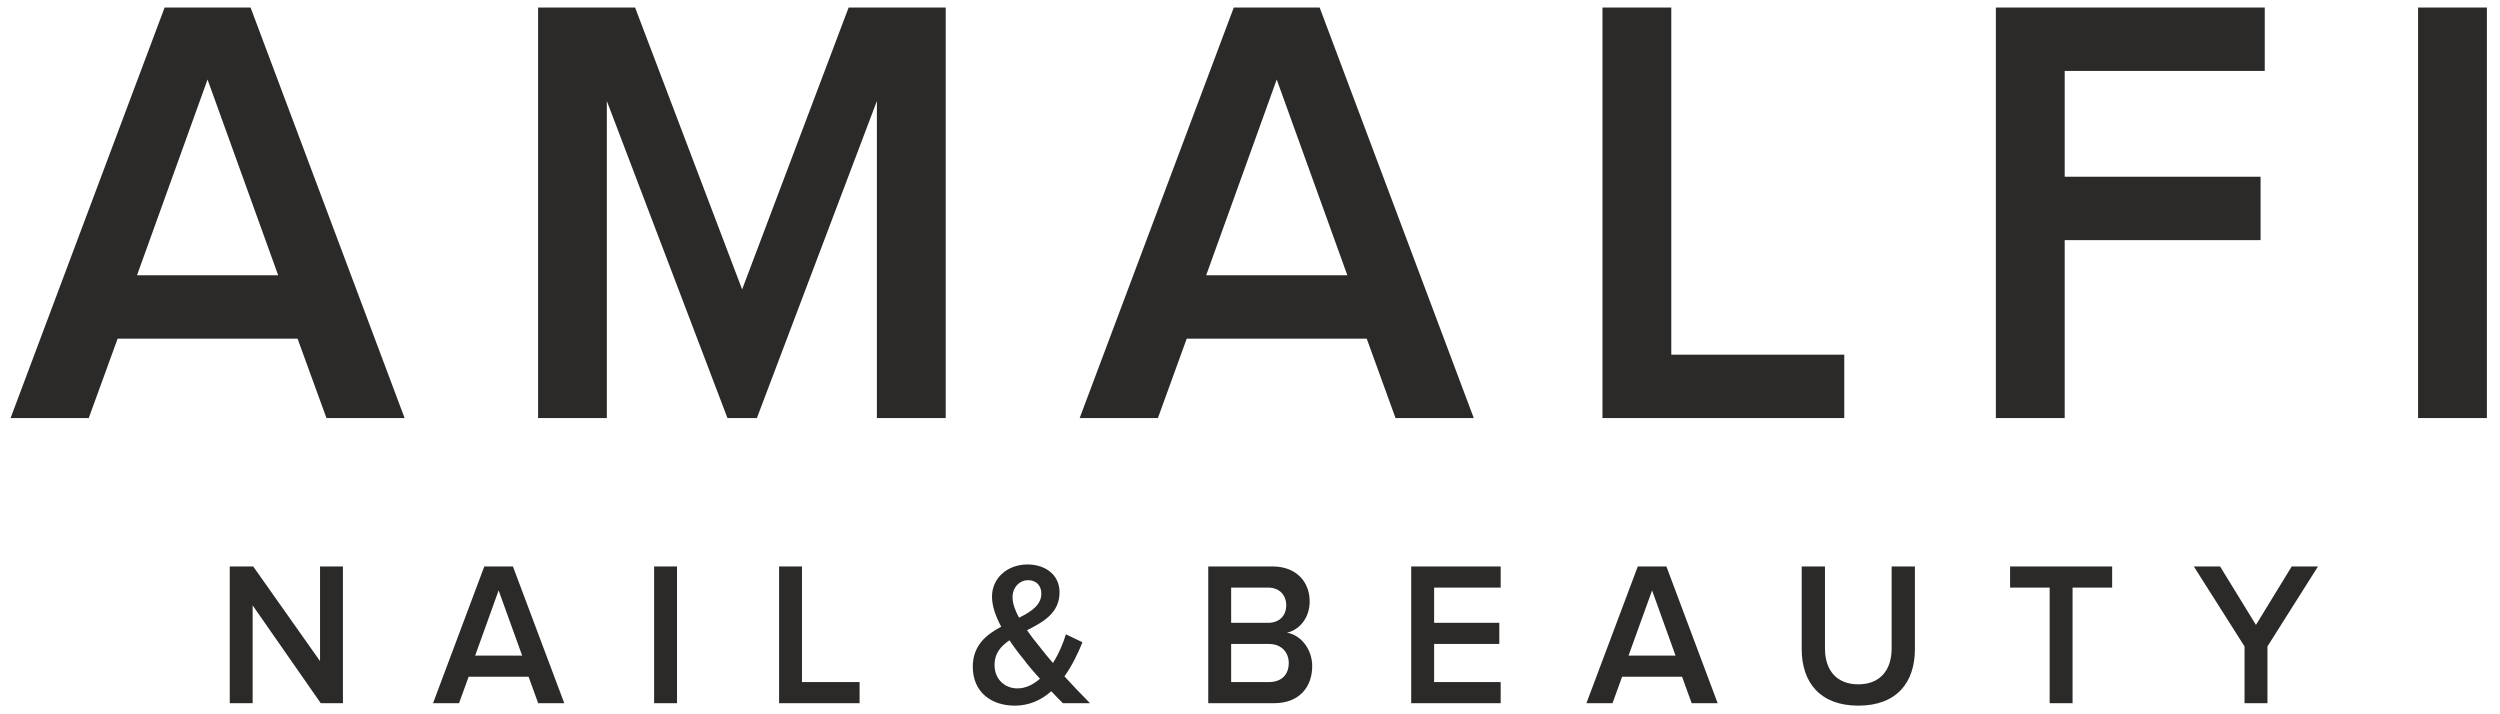
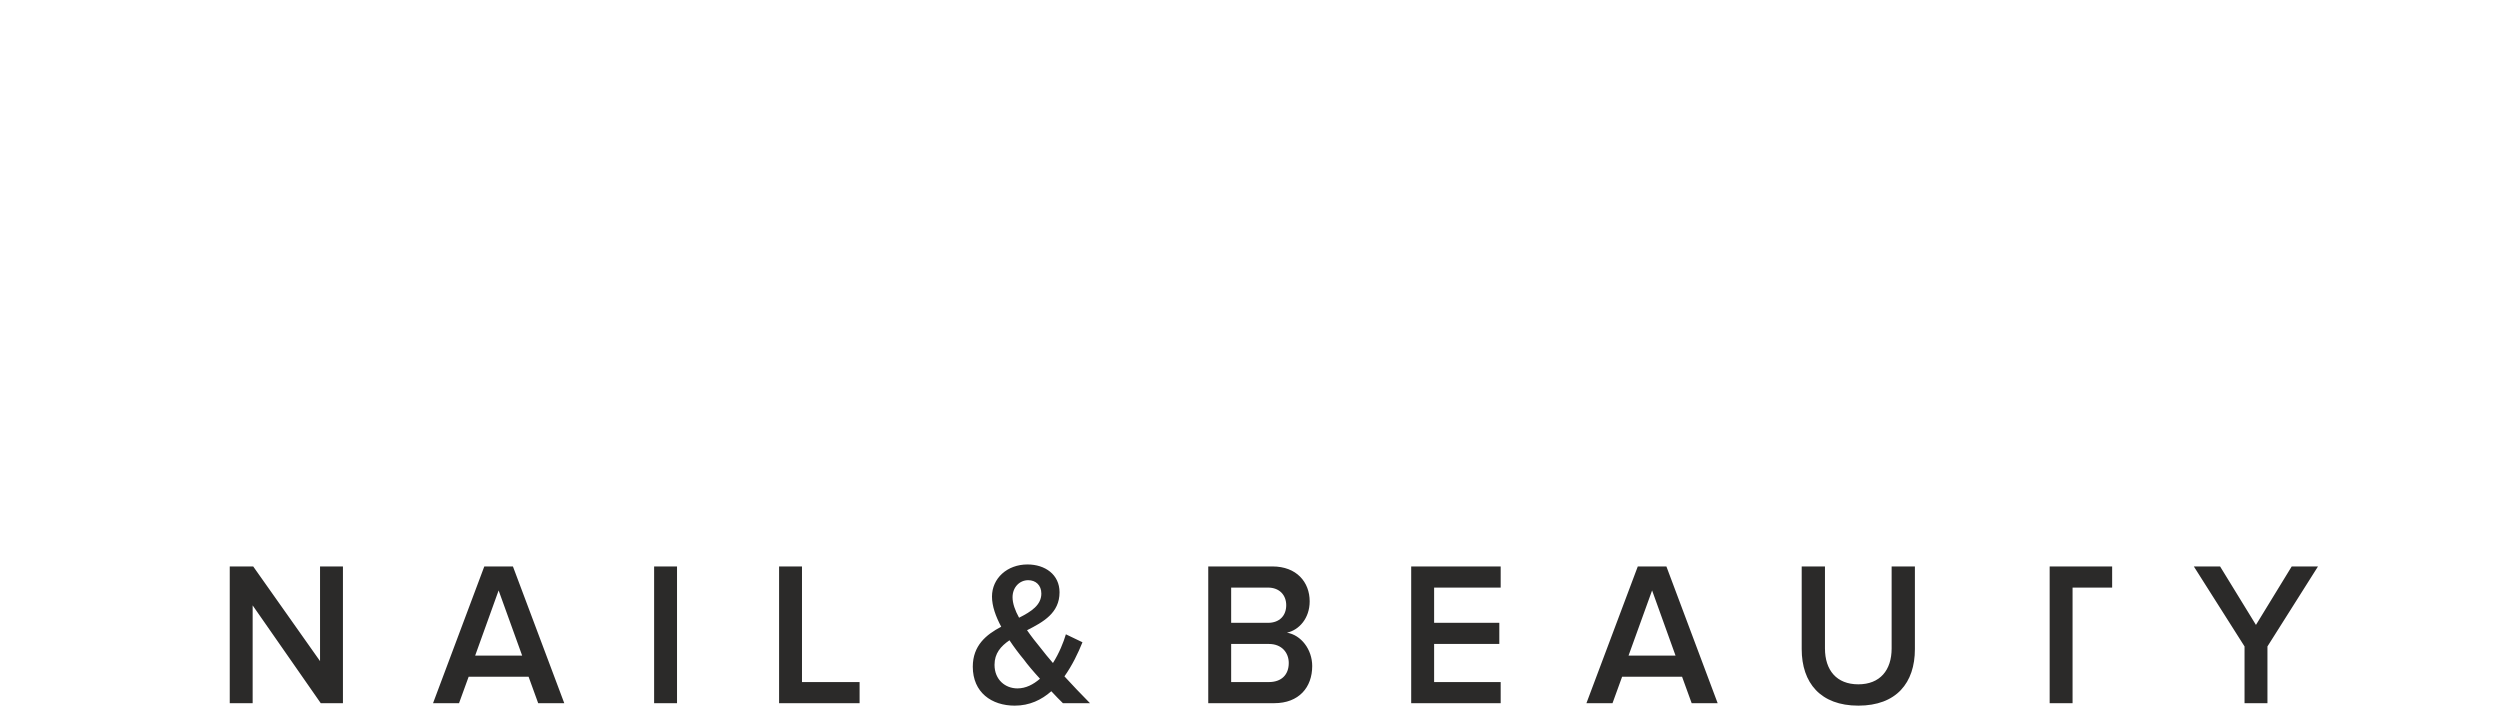
<svg xmlns="http://www.w3.org/2000/svg" width="147" height="42" viewBox="0 0 147 42" fill="none">
-   <path d="M20.165 41.347V33.307H18.818V38.873L14.888 33.307H13.509V41.347H14.856V35.597L18.86 41.347H20.165ZM33.179 41.347L30.16 33.307H28.477L25.463 41.347H26.991L27.556 39.793H31.081L31.645 41.347H33.179ZM30.703 38.55H27.939L29.319 34.717L30.703 38.55ZM39.809 41.347V33.307H38.462V41.347H39.809ZM50.544 41.347V40.105H47.157V33.307H45.81V41.347H50.544ZM64.091 41.347C63.537 40.79 63.052 40.272 62.589 39.77C63.042 39.13 63.388 38.416 63.649 37.765L62.674 37.297C62.536 37.765 62.28 38.405 61.913 38.985C61.657 38.695 61.407 38.383 61.151 38.054C60.933 37.792 60.656 37.441 60.39 37.057C61.348 36.572 62.301 36.043 62.301 34.828C62.301 33.781 61.45 33.19 60.416 33.19C59.218 33.19 58.329 34.009 58.329 35.079C58.329 35.636 58.547 36.249 58.872 36.851C57.983 37.319 57.2 37.96 57.2 39.202C57.2 40.717 58.308 41.492 59.666 41.492C60.539 41.492 61.242 41.152 61.817 40.645C62.073 40.924 62.312 41.163 62.499 41.347H64.091ZM59.825 40.478C59.112 40.478 58.478 39.971 58.478 39.091C58.478 38.416 58.846 37.999 59.357 37.648C59.618 38.043 59.921 38.444 60.209 38.79C60.401 39.057 60.757 39.481 61.151 39.91C60.757 40.249 60.321 40.478 59.825 40.478ZM59.538 35.118C59.538 34.528 59.953 34.115 60.459 34.115C60.896 34.115 61.231 34.405 61.231 34.901C61.231 35.575 60.645 35.959 59.921 36.322C59.687 35.898 59.538 35.48 59.538 35.118ZM74.927 41.347C76.376 41.347 77.158 40.417 77.158 39.163C77.158 38.188 76.503 37.336 75.673 37.202C76.386 37.046 77.009 36.355 77.009 35.358C77.009 34.227 76.237 33.307 74.821 33.307H71.045V41.347H74.927ZM74.56 36.622H72.392V34.55H74.56C75.236 34.55 75.63 34.995 75.63 35.586C75.63 36.199 75.236 36.622 74.56 36.622ZM74.613 40.105H72.392V37.865H74.613C75.374 37.865 75.779 38.383 75.779 38.985C75.779 39.681 75.343 40.105 74.613 40.105ZM88.24 41.347V40.105H84.326V37.865H88.16V36.622H84.326V34.55H88.24V33.307H82.978V41.347H88.24ZM100.998 41.347L97.984 33.307H96.302L93.282 41.347H94.816L95.38 39.793H98.906L99.47 41.347H100.998ZM98.522 38.55H95.758L97.143 34.717L98.522 38.55ZM109.268 41.492C111.505 41.492 112.596 40.155 112.596 38.166V33.307H111.228V38.127C111.228 39.408 110.546 40.238 109.268 40.238C107.99 40.238 107.308 39.408 107.308 38.127V33.307H105.94V38.166C105.94 40.155 107.048 41.492 109.268 41.492ZM121.867 41.347V34.55H124.194V33.307H118.193V34.55H120.52V41.347H121.867ZM133.326 41.347V38.01L136.298 33.307H134.753L132.65 36.745L130.541 33.307H128.997L131.979 38.01V41.347H133.326Z" fill="#2B2A29" />
-   <path d="M23.791 24.582L14.733 0.441H9.68L0.622 24.582H5.218L6.916 19.914H17.497L19.196 24.582H23.791ZM16.357 16.186H8.056L12.204 4.676L16.357 16.186ZM55.608 24.582V0.441H49.9L43.637 17.017L37.343 0.441H31.64V24.582H35.682V5.94L42.775 24.582H44.505L51.561 5.94V24.582H55.608ZM86.658 24.582L77.595 0.441H72.547L63.484 24.582H68.085L69.778 19.914H80.364L82.057 24.582H86.658ZM79.224 16.186H70.923L75.071 4.676L79.224 16.186ZM108.443 24.582V20.855H98.272V0.441H94.225V24.582H108.443ZM121.404 24.582V14.119H132.922V10.392H121.404V4.169H133.167V0.441H117.357V24.582H121.404ZM146.229 24.582V0.441H142.182V24.582H146.229Z" fill="#2B2A29" />
+   <path d="M20.165 41.347V33.307H18.818V38.873L14.888 33.307H13.509V41.347H14.856V35.597L18.86 41.347H20.165ZM33.179 41.347L30.16 33.307H28.477L25.463 41.347H26.991L27.556 39.793H31.081L31.645 41.347H33.179ZM30.703 38.55H27.939L29.319 34.717L30.703 38.55ZM39.809 41.347V33.307H38.462V41.347H39.809ZM50.544 41.347V40.105H47.157V33.307H45.81V41.347H50.544ZM64.091 41.347C63.537 40.79 63.052 40.272 62.589 39.77C63.042 39.13 63.388 38.416 63.649 37.765L62.674 37.297C62.536 37.765 62.28 38.405 61.913 38.985C61.657 38.695 61.407 38.383 61.151 38.054C60.933 37.792 60.656 37.441 60.39 37.057C61.348 36.572 62.301 36.043 62.301 34.828C62.301 33.781 61.45 33.19 60.416 33.19C59.218 33.19 58.329 34.009 58.329 35.079C58.329 35.636 58.547 36.249 58.872 36.851C57.983 37.319 57.2 37.96 57.2 39.202C57.2 40.717 58.308 41.492 59.666 41.492C60.539 41.492 61.242 41.152 61.817 40.645C62.073 40.924 62.312 41.163 62.499 41.347H64.091ZM59.825 40.478C59.112 40.478 58.478 39.971 58.478 39.091C58.478 38.416 58.846 37.999 59.357 37.648C59.618 38.043 59.921 38.444 60.209 38.79C60.401 39.057 60.757 39.481 61.151 39.91C60.757 40.249 60.321 40.478 59.825 40.478ZM59.538 35.118C59.538 34.528 59.953 34.115 60.459 34.115C60.896 34.115 61.231 34.405 61.231 34.901C61.231 35.575 60.645 35.959 59.921 36.322C59.687 35.898 59.538 35.48 59.538 35.118ZM74.927 41.347C76.376 41.347 77.158 40.417 77.158 39.163C77.158 38.188 76.503 37.336 75.673 37.202C76.386 37.046 77.009 36.355 77.009 35.358C77.009 34.227 76.237 33.307 74.821 33.307H71.045V41.347H74.927ZM74.56 36.622H72.392V34.55H74.56C75.236 34.55 75.63 34.995 75.63 35.586C75.63 36.199 75.236 36.622 74.56 36.622ZM74.613 40.105H72.392V37.865H74.613C75.374 37.865 75.779 38.383 75.779 38.985C75.779 39.681 75.343 40.105 74.613 40.105ZM88.24 41.347V40.105H84.326V37.865H88.16V36.622H84.326V34.55H88.24V33.307H82.978V41.347H88.24ZM100.998 41.347L97.984 33.307H96.302L93.282 41.347H94.816L95.38 39.793H98.906L99.47 41.347H100.998ZM98.522 38.55H95.758L97.143 34.717L98.522 38.55ZM109.268 41.492C111.505 41.492 112.596 40.155 112.596 38.166V33.307H111.228V38.127C111.228 39.408 110.546 40.238 109.268 40.238C107.99 40.238 107.308 39.408 107.308 38.127V33.307H105.94V38.166C105.94 40.155 107.048 41.492 109.268 41.492ZM121.867 41.347V34.55H124.194V33.307H118.193H120.52V41.347H121.867ZM133.326 41.347V38.01L136.298 33.307H134.753L132.65 36.745L130.541 33.307H128.997L131.979 38.01V41.347H133.326Z" fill="#2B2A29" />
</svg>